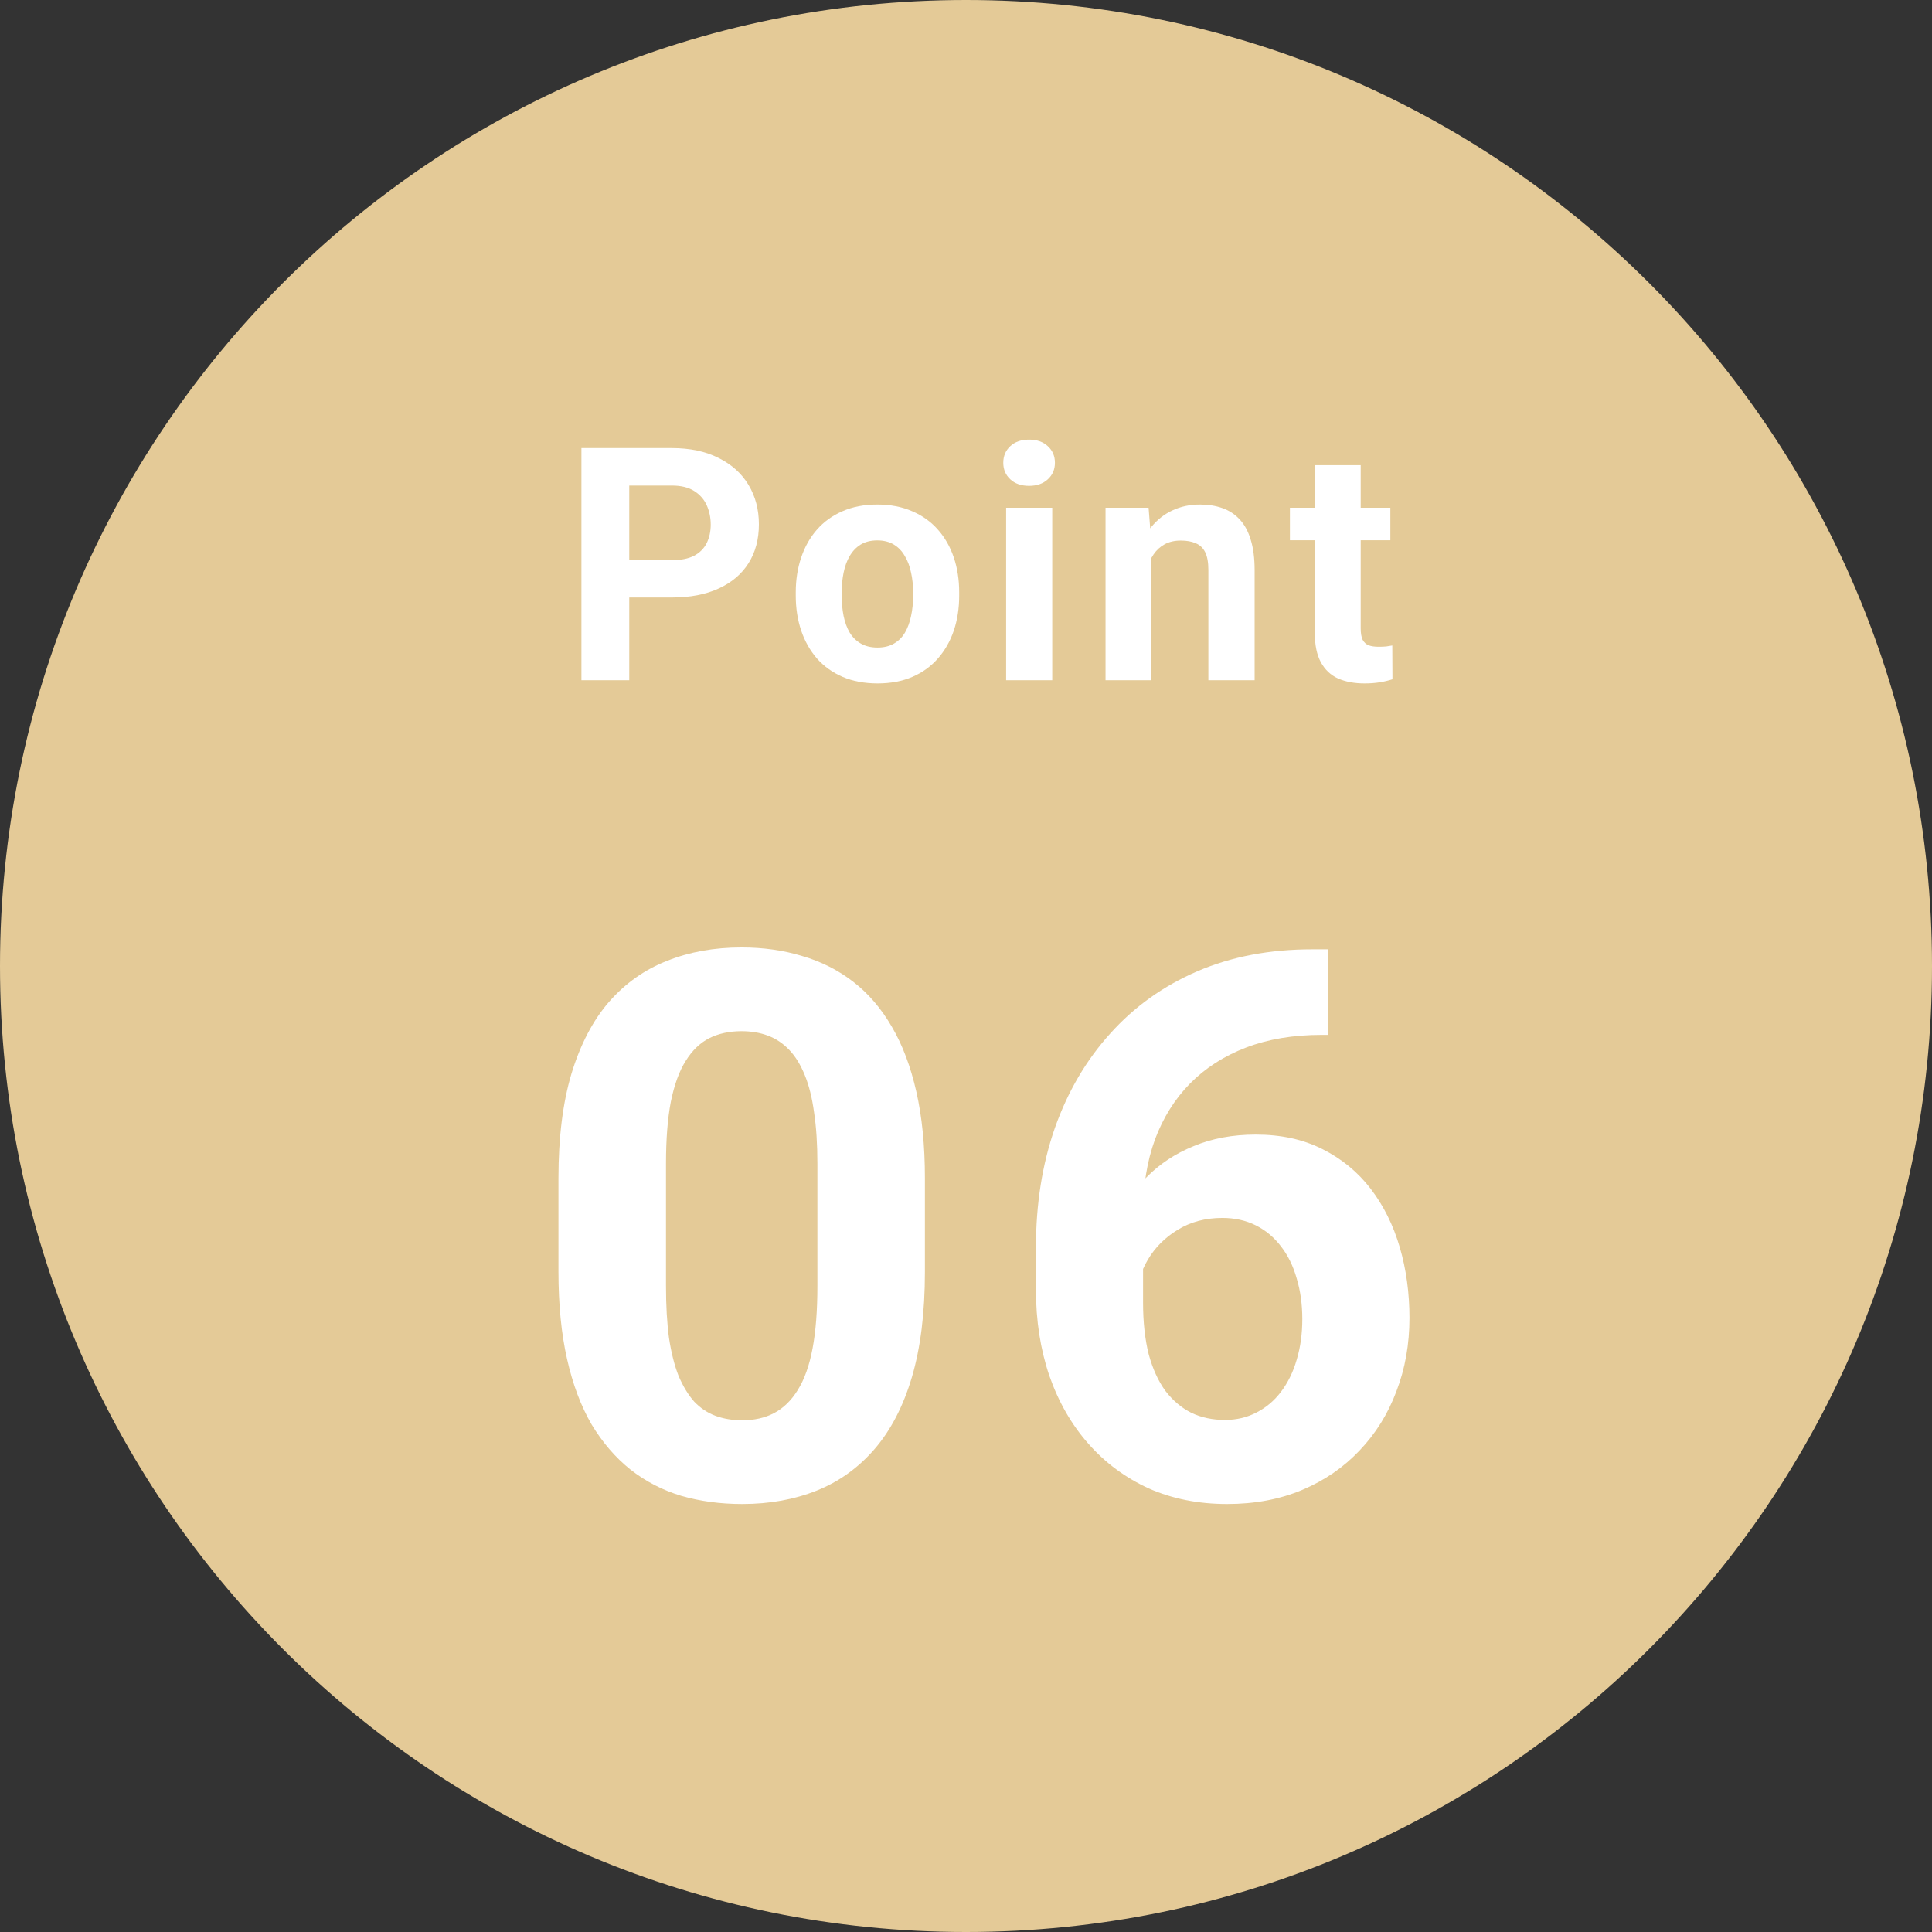
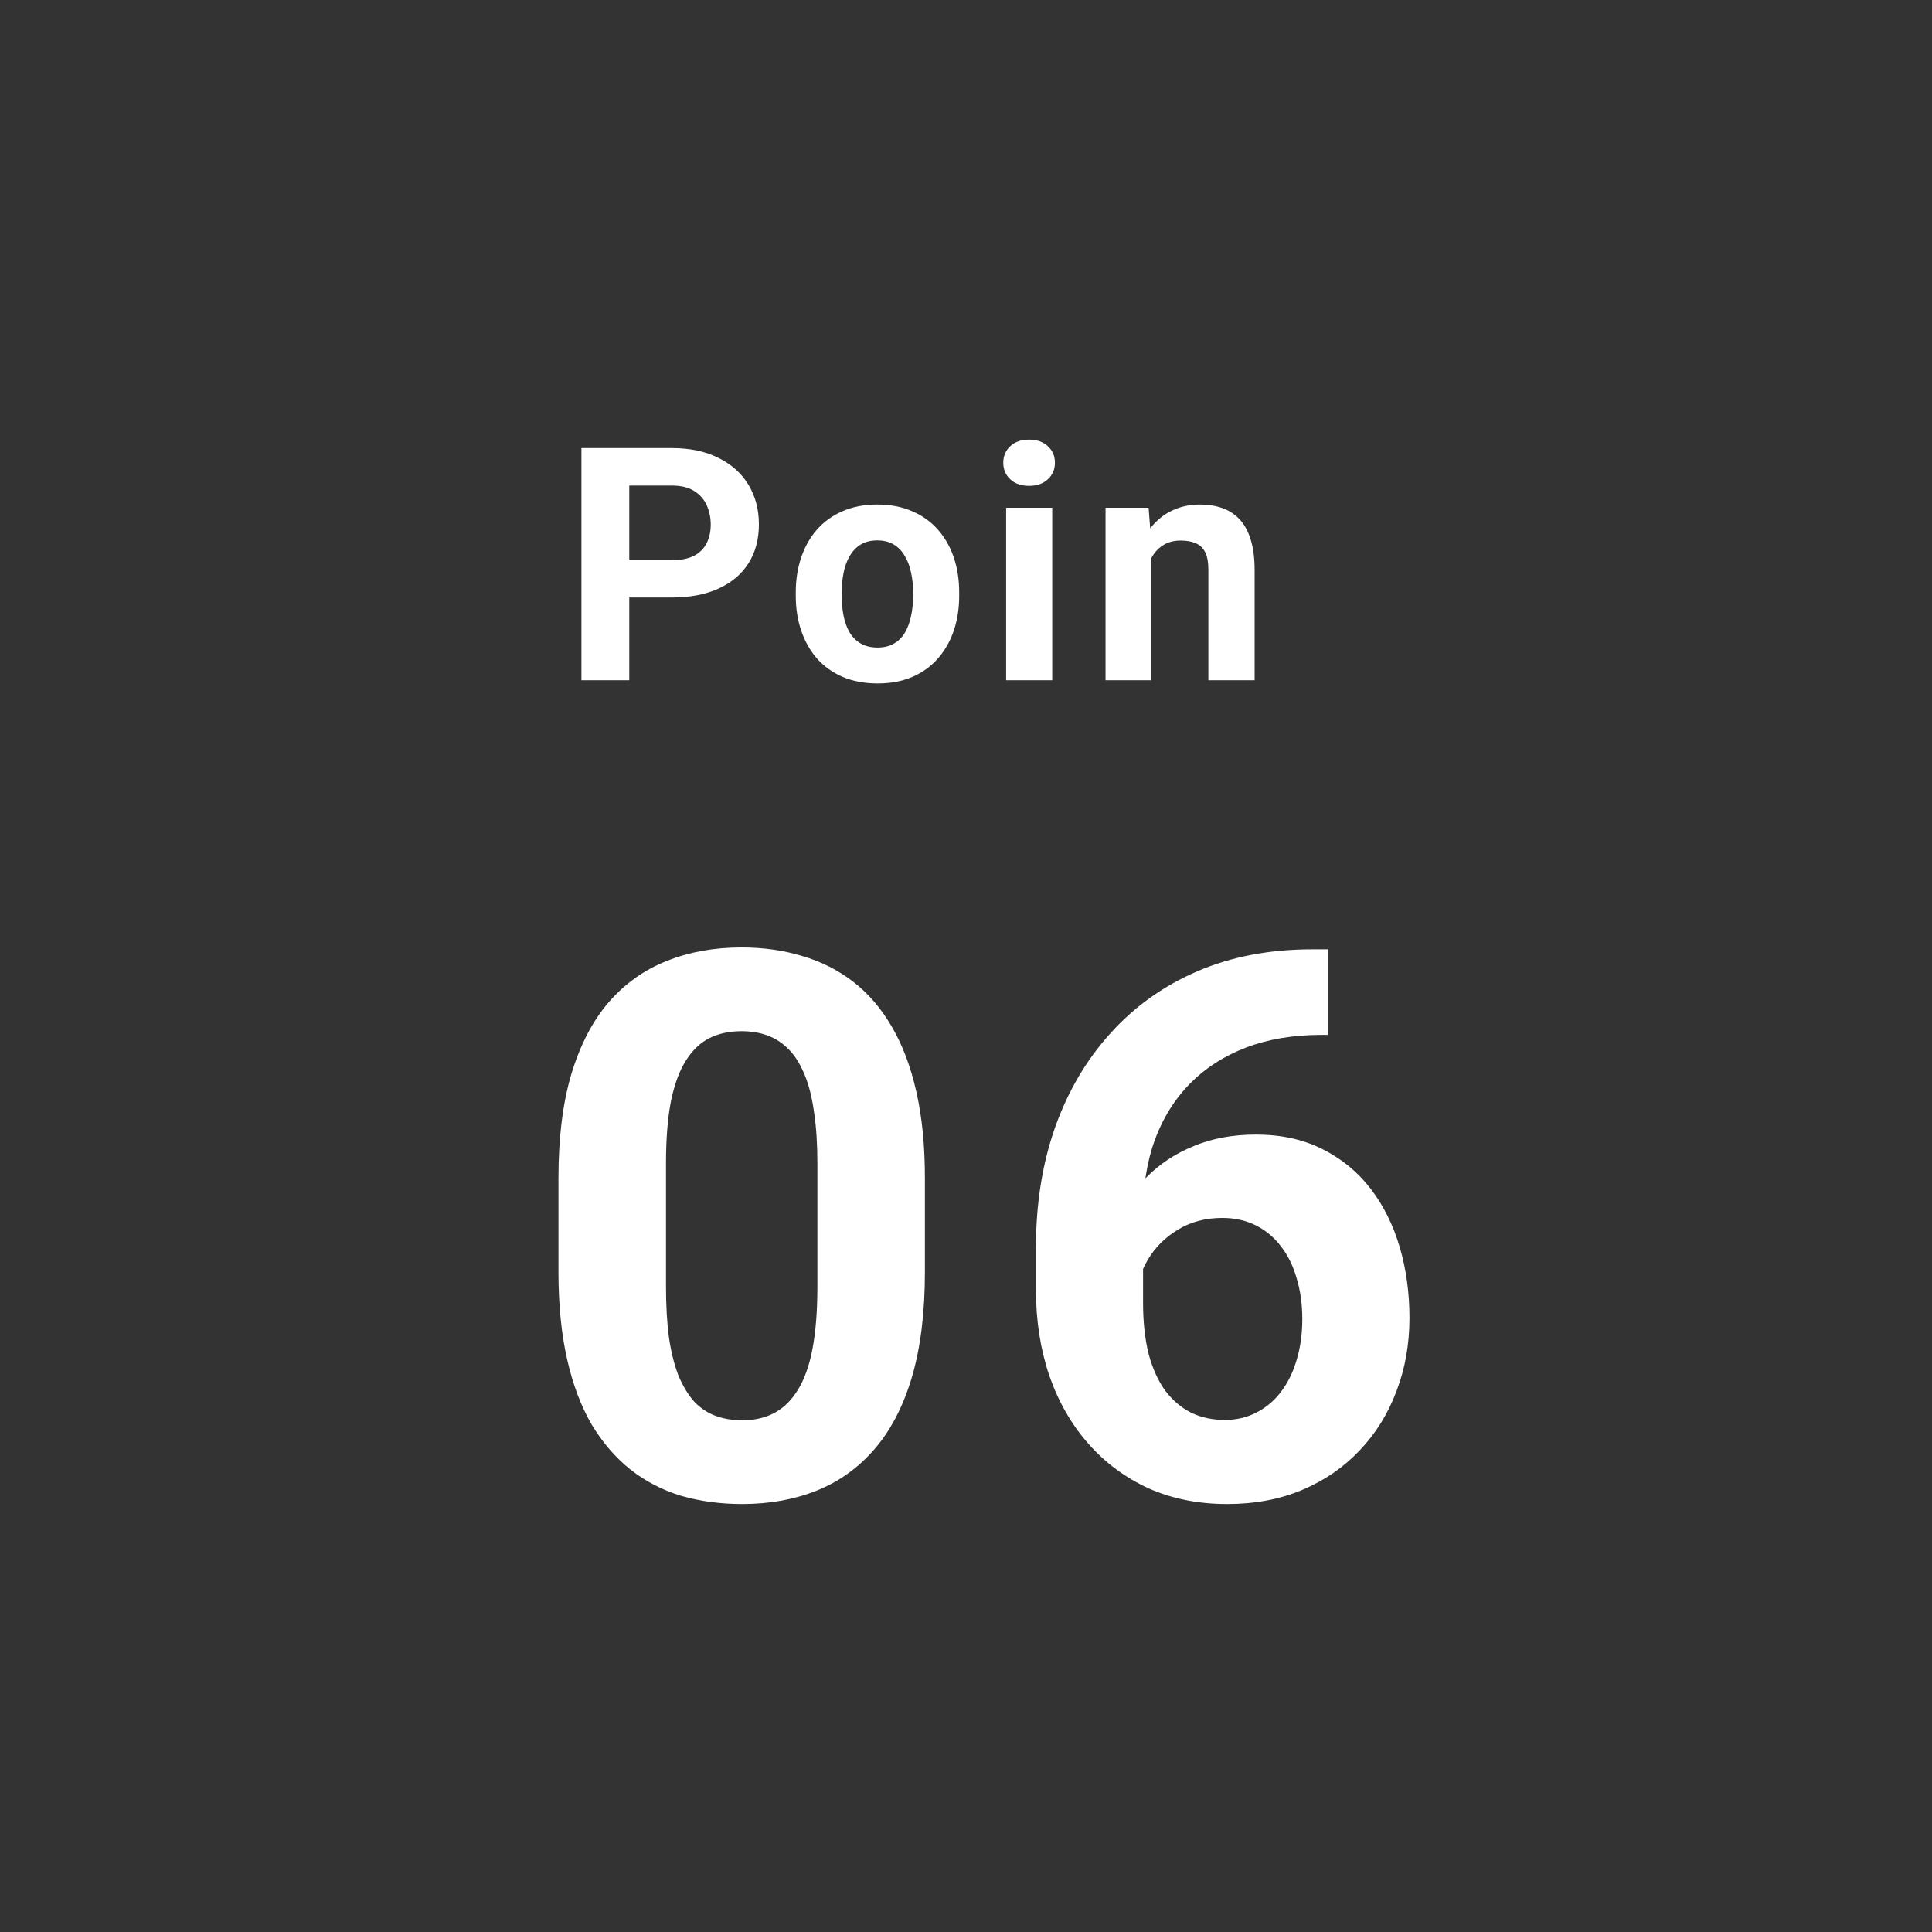
<svg xmlns="http://www.w3.org/2000/svg" width="71" height="71" viewBox="0 0 71 71" fill="none">
  <rect x="0" y="0" width="71" height="71" fill="#333333" stroke="none" />
-   <path d="M71 35.5C71 55.106 55.106 71 35.5 71C15.894 71 0 55.106 0 35.5C0 15.894 15.894 0 35.5 0C55.106 0 71 15.894 71 35.5Z" fill="#E4CA97" />
  <path d="M24.689 21.957H22.516V20.586H24.689C25.025 20.586 25.299 20.531 25.51 20.422C25.721 20.309 25.875 20.152 25.973 19.953C26.07 19.754 26.119 19.529 26.119 19.279C26.119 19.025 26.07 18.789 25.973 18.57C25.875 18.352 25.721 18.176 25.51 18.043C25.299 17.91 25.025 17.844 24.689 17.844H23.125V24.998H21.367V16.467H24.689C25.357 16.467 25.93 16.588 26.406 16.83C26.887 17.068 27.254 17.398 27.508 17.82C27.762 18.242 27.889 18.725 27.889 19.268C27.889 19.818 27.762 20.295 27.508 20.697C27.254 21.1 26.887 21.41 26.406 21.629C25.93 21.848 25.357 21.957 24.689 21.957Z" fill="white" />
  <path d="M29.244 21.893V21.77C29.244 21.305 29.311 20.877 29.444 20.486C29.577 20.092 29.77 19.75 30.024 19.461C30.278 19.172 30.59 18.947 30.961 18.787C31.332 18.623 31.758 18.541 32.239 18.541C32.719 18.541 33.147 18.623 33.522 18.787C33.897 18.947 34.211 19.172 34.465 19.461C34.723 19.75 34.918 20.092 35.051 20.486C35.184 20.877 35.25 21.305 35.25 21.77V21.893C35.25 22.354 35.184 22.781 35.051 23.176C34.918 23.566 34.723 23.908 34.465 24.201C34.211 24.49 33.899 24.715 33.528 24.875C33.157 25.035 32.731 25.115 32.25 25.115C31.77 25.115 31.342 25.035 30.967 24.875C30.596 24.715 30.282 24.49 30.024 24.201C29.77 23.908 29.577 23.566 29.444 23.176C29.311 22.781 29.244 22.354 29.244 21.893ZM30.932 21.77V21.893C30.932 22.158 30.956 22.406 31.002 22.637C31.049 22.867 31.123 23.07 31.225 23.246C31.331 23.418 31.467 23.553 31.635 23.65C31.803 23.748 32.008 23.797 32.25 23.797C32.485 23.797 32.686 23.748 32.854 23.65C33.022 23.553 33.157 23.418 33.258 23.246C33.36 23.07 33.434 22.867 33.481 22.637C33.532 22.406 33.557 22.158 33.557 21.893V21.77C33.557 21.512 33.532 21.27 33.481 21.043C33.434 20.812 33.358 20.609 33.252 20.434C33.151 20.254 33.016 20.113 32.848 20.012C32.68 19.91 32.477 19.859 32.239 19.859C32 19.859 31.797 19.91 31.629 20.012C31.465 20.113 31.331 20.254 31.225 20.434C31.123 20.609 31.049 20.812 31.002 21.043C30.956 21.27 30.932 21.512 30.932 21.77Z" fill="white" />
  <path d="M38.669 18.658V24.998H36.975V18.658H38.669ZM36.87 17.006C36.87 16.76 36.956 16.557 37.128 16.396C37.3 16.236 37.53 16.156 37.819 16.156C38.104 16.156 38.333 16.236 38.505 16.396C38.681 16.557 38.768 16.76 38.768 17.006C38.768 17.252 38.681 17.455 38.505 17.615C38.333 17.775 38.104 17.855 37.819 17.855C37.53 17.855 37.3 17.775 37.128 17.615C36.956 17.455 36.87 17.252 36.87 17.006Z" fill="white" />
  <path d="M42.316 20.012V24.998H40.628V18.658H42.21L42.316 20.012ZM42.069 21.605H41.612C41.612 21.137 41.673 20.715 41.794 20.34C41.915 19.961 42.085 19.639 42.304 19.373C42.523 19.104 42.782 18.898 43.083 18.758C43.388 18.613 43.728 18.541 44.103 18.541C44.4 18.541 44.671 18.584 44.917 18.67C45.163 18.756 45.374 18.893 45.55 19.08C45.73 19.268 45.866 19.516 45.96 19.824C46.058 20.133 46.107 20.51 46.107 20.955V24.998H44.407V20.949C44.407 20.668 44.368 20.449 44.29 20.293C44.212 20.137 44.097 20.027 43.944 19.965C43.796 19.898 43.612 19.865 43.394 19.865C43.167 19.865 42.97 19.91 42.802 20C42.638 20.09 42.501 20.215 42.392 20.375C42.286 20.531 42.206 20.715 42.152 20.926C42.097 21.137 42.069 21.363 42.069 21.605Z" fill="white" />
-   <path d="M51.095 18.658V19.854H47.404V18.658H51.095ZM48.318 17.094H50.005V23.088C50.005 23.271 50.029 23.412 50.076 23.51C50.127 23.607 50.201 23.676 50.298 23.715C50.396 23.75 50.519 23.768 50.668 23.768C50.773 23.768 50.867 23.764 50.949 23.756C51.035 23.744 51.107 23.732 51.166 23.721L51.172 24.963C51.027 25.01 50.871 25.047 50.703 25.074C50.535 25.102 50.349 25.115 50.146 25.115C49.775 25.115 49.451 25.055 49.173 24.934C48.9 24.809 48.689 24.609 48.541 24.336C48.392 24.062 48.318 23.703 48.318 23.258V17.094Z" fill="white" />
  <path d="M33.99 43.295V46.74C33.99 48.235 33.831 49.525 33.512 50.609C33.193 51.685 32.732 52.569 32.131 53.262C31.538 53.945 30.832 54.451 30.012 54.779C29.191 55.107 28.28 55.272 27.277 55.272C26.475 55.272 25.728 55.171 25.035 54.971C24.342 54.761 23.718 54.438 23.162 54C22.615 53.562 22.141 53.011 21.74 52.346C21.348 51.671 21.047 50.869 20.838 49.94C20.628 49.01 20.523 47.943 20.523 46.74V43.295C20.523 41.8 20.683 40.52 21.002 39.453C21.33 38.378 21.79 37.498 22.383 36.815C22.984 36.131 23.695 35.63 24.516 35.31C25.336 34.982 26.247 34.818 27.25 34.818C28.052 34.818 28.795 34.923 29.479 35.133C30.171 35.333 30.796 35.648 31.352 36.076C31.908 36.505 32.382 37.056 32.773 37.73C33.165 38.396 33.466 39.193 33.676 40.123C33.885 41.044 33.99 42.101 33.99 43.295ZM30.039 47.26V42.762C30.039 42.042 29.998 41.413 29.916 40.875C29.843 40.337 29.729 39.882 29.574 39.508C29.419 39.125 29.228 38.815 29 38.578C28.772 38.341 28.512 38.168 28.221 38.059C27.929 37.949 27.605 37.895 27.25 37.895C26.803 37.895 26.407 37.981 26.061 38.154C25.723 38.328 25.436 38.605 25.199 38.988C24.962 39.362 24.78 39.863 24.652 40.492C24.534 41.112 24.475 41.868 24.475 42.762V47.26C24.475 47.98 24.511 48.613 24.584 49.16C24.666 49.707 24.785 50.176 24.939 50.568C25.104 50.951 25.295 51.266 25.514 51.512C25.741 51.749 26.001 51.922 26.293 52.031C26.594 52.141 26.922 52.195 27.277 52.195C27.715 52.195 28.102 52.109 28.439 51.935C28.786 51.753 29.078 51.471 29.314 51.088C29.561 50.696 29.743 50.185 29.861 49.557C29.98 48.928 30.039 48.162 30.039 47.26Z" fill="white" />
  <path d="M48.228 34.887H48.802V38.031H48.57C47.531 38.031 46.606 38.186 45.794 38.496C44.983 38.806 44.295 39.248 43.73 39.822C43.174 40.387 42.746 41.071 42.445 41.873C42.153 42.675 42.007 43.573 42.007 44.566V47.875C42.007 48.586 42.076 49.215 42.212 49.762C42.358 50.3 42.563 50.751 42.828 51.115C43.101 51.471 43.42 51.74 43.785 51.922C44.149 52.095 44.559 52.182 45.015 52.182C45.444 52.182 45.831 52.09 46.177 51.908C46.533 51.726 46.834 51.471 47.08 51.143C47.335 50.805 47.526 50.413 47.654 49.967C47.791 49.511 47.859 49.014 47.859 48.477C47.859 47.939 47.791 47.442 47.654 46.986C47.526 46.531 47.335 46.139 47.08 45.81C46.825 45.473 46.515 45.214 46.15 45.031C45.785 44.849 45.375 44.758 44.919 44.758C44.3 44.758 43.753 44.904 43.279 45.195C42.814 45.478 42.45 45.842 42.185 46.289C41.921 46.736 41.78 47.205 41.761 47.697L40.572 46.932C40.599 46.23 40.745 45.565 41.009 44.935C41.283 44.307 41.657 43.751 42.13 43.268C42.614 42.775 43.192 42.393 43.867 42.119C44.541 41.837 45.302 41.695 46.15 41.695C47.08 41.695 47.895 41.873 48.597 42.228C49.308 42.584 49.901 43.072 50.375 43.691C50.849 44.311 51.204 45.027 51.441 45.838C51.678 46.649 51.797 47.515 51.797 48.435C51.797 49.402 51.637 50.3 51.318 51.129C51.008 51.958 50.557 52.683 49.965 53.303C49.381 53.922 48.679 54.406 47.859 54.752C47.039 55.098 46.118 55.272 45.097 55.272C44.04 55.272 43.078 55.08 42.212 54.697C41.356 54.305 40.617 53.758 39.998 53.057C39.378 52.355 38.899 51.521 38.562 50.555C38.234 49.589 38.07 48.531 38.07 47.383V45.852C38.07 44.247 38.302 42.78 38.767 41.449C39.241 40.109 39.92 38.952 40.804 37.977C41.688 36.992 42.755 36.231 44.004 35.693C45.252 35.156 46.66 34.887 48.228 34.887Z" fill="white" />
</svg>